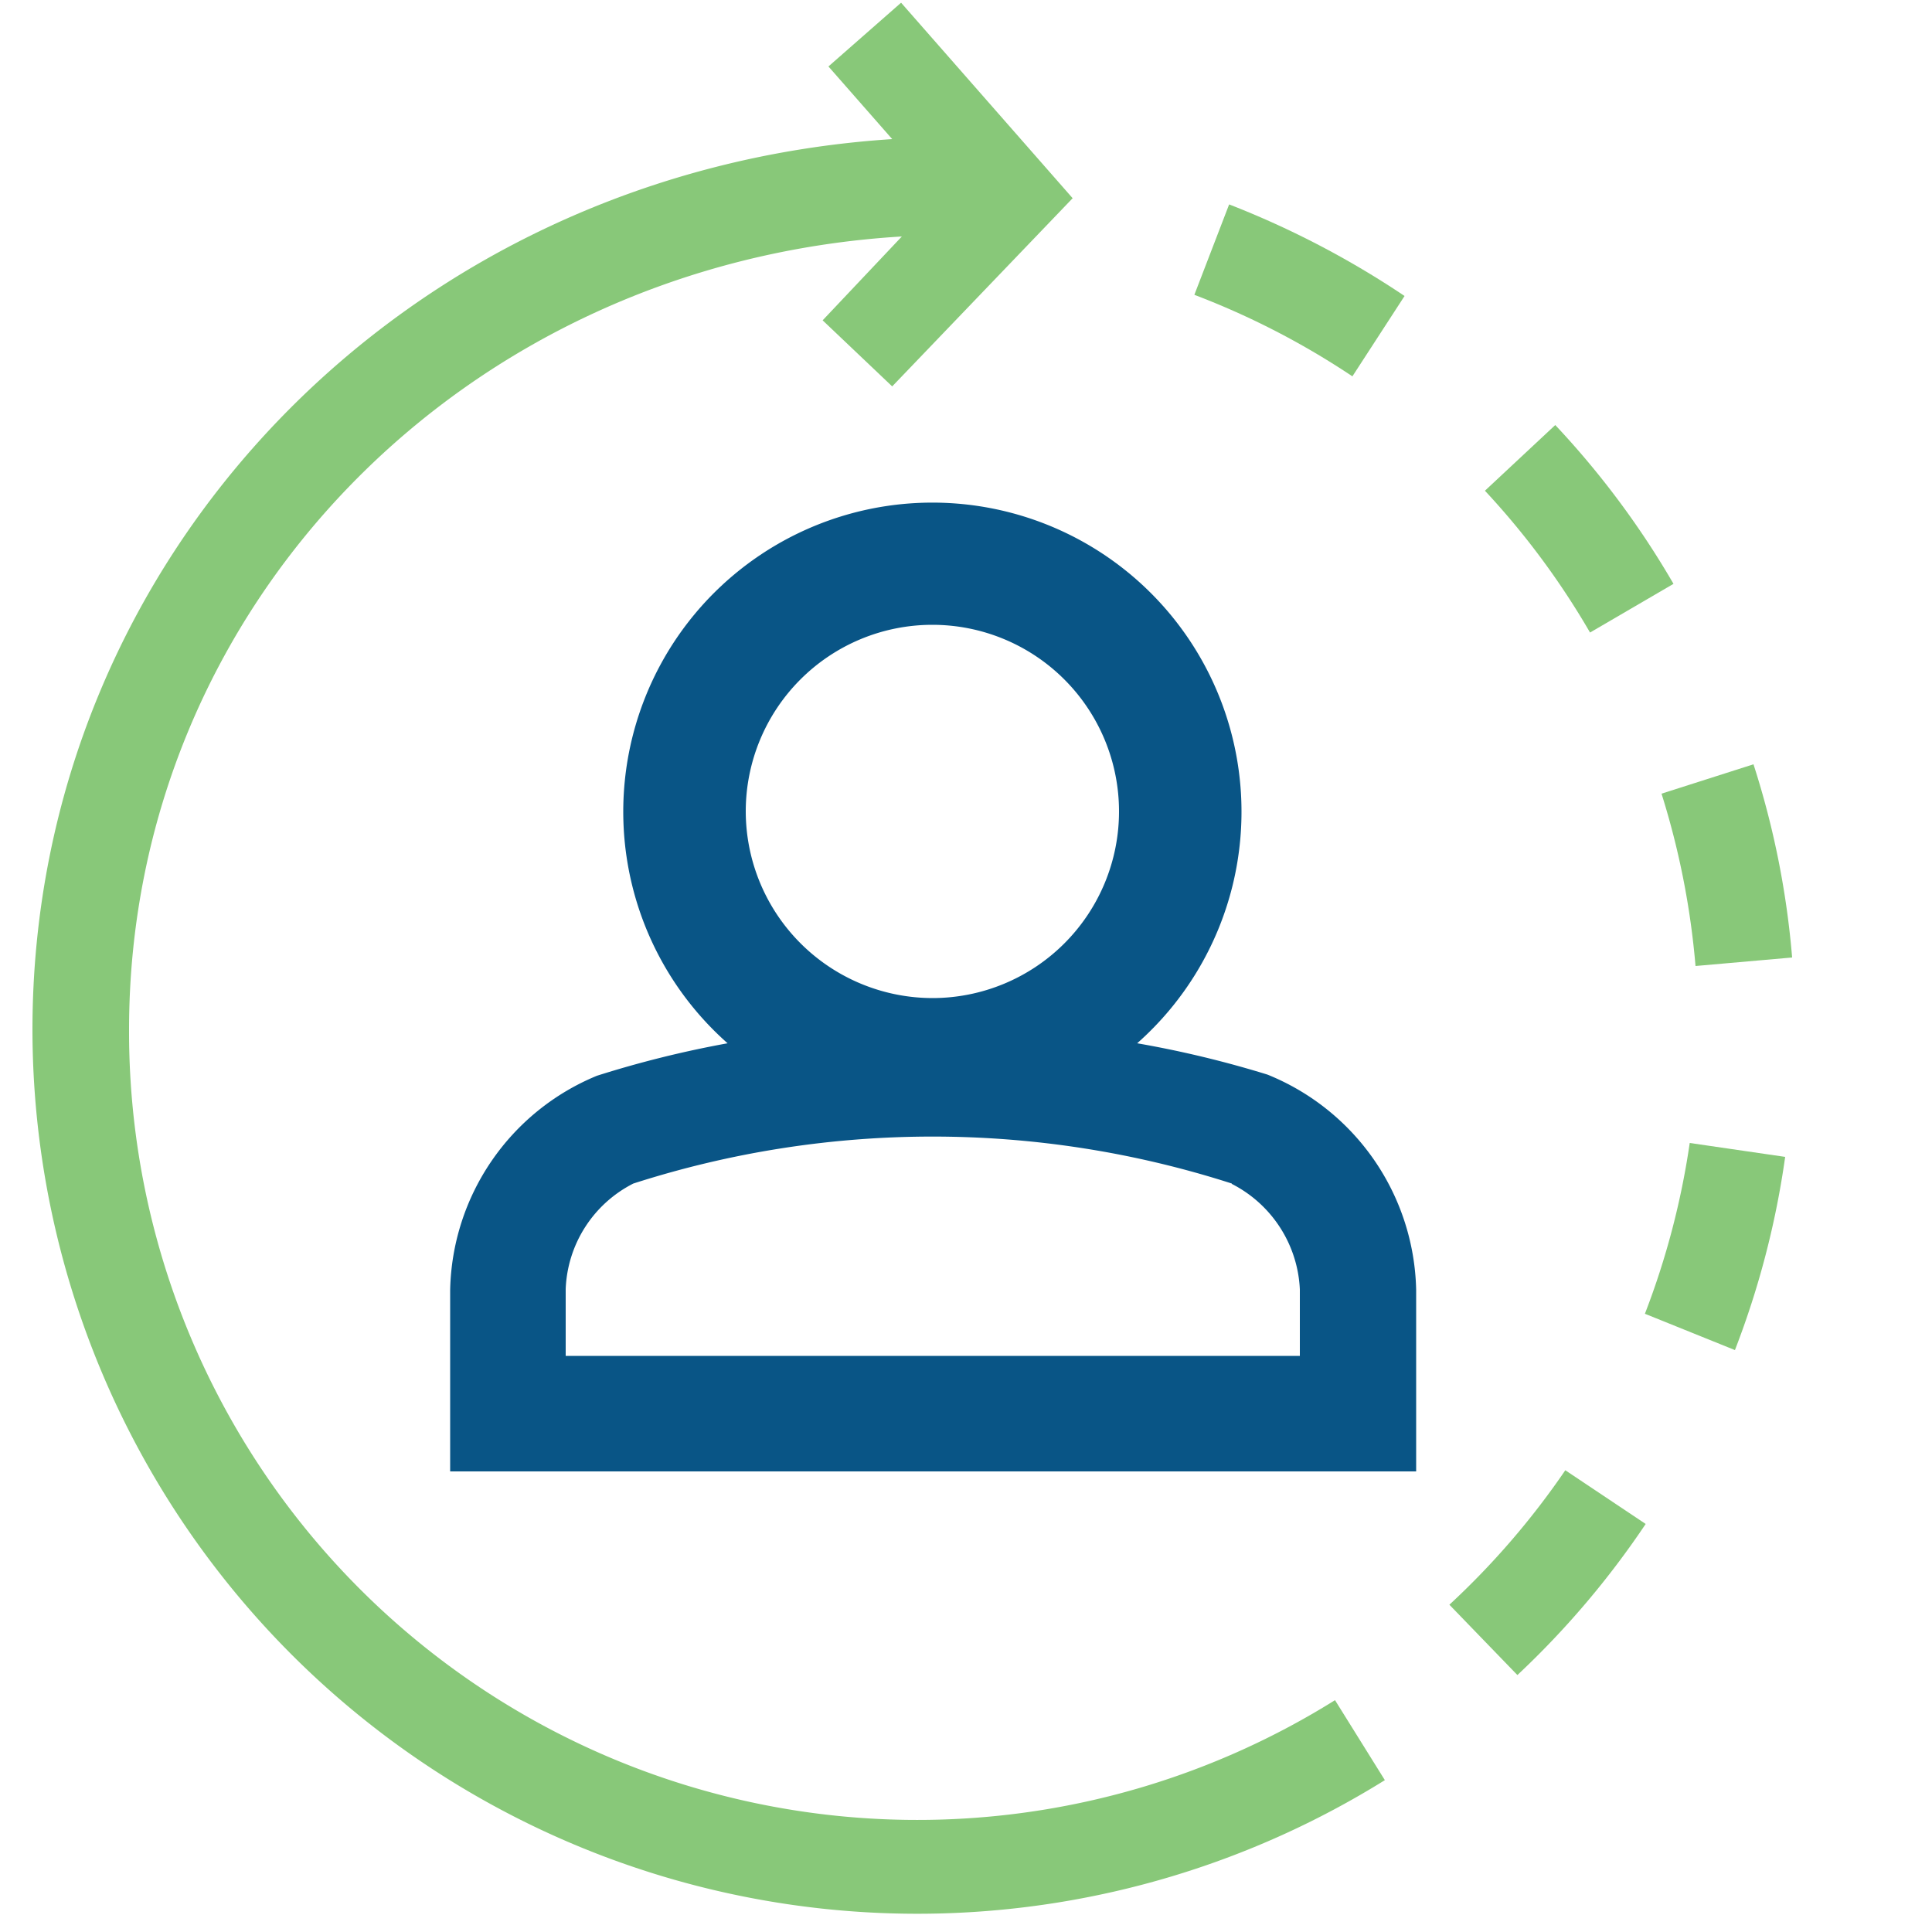
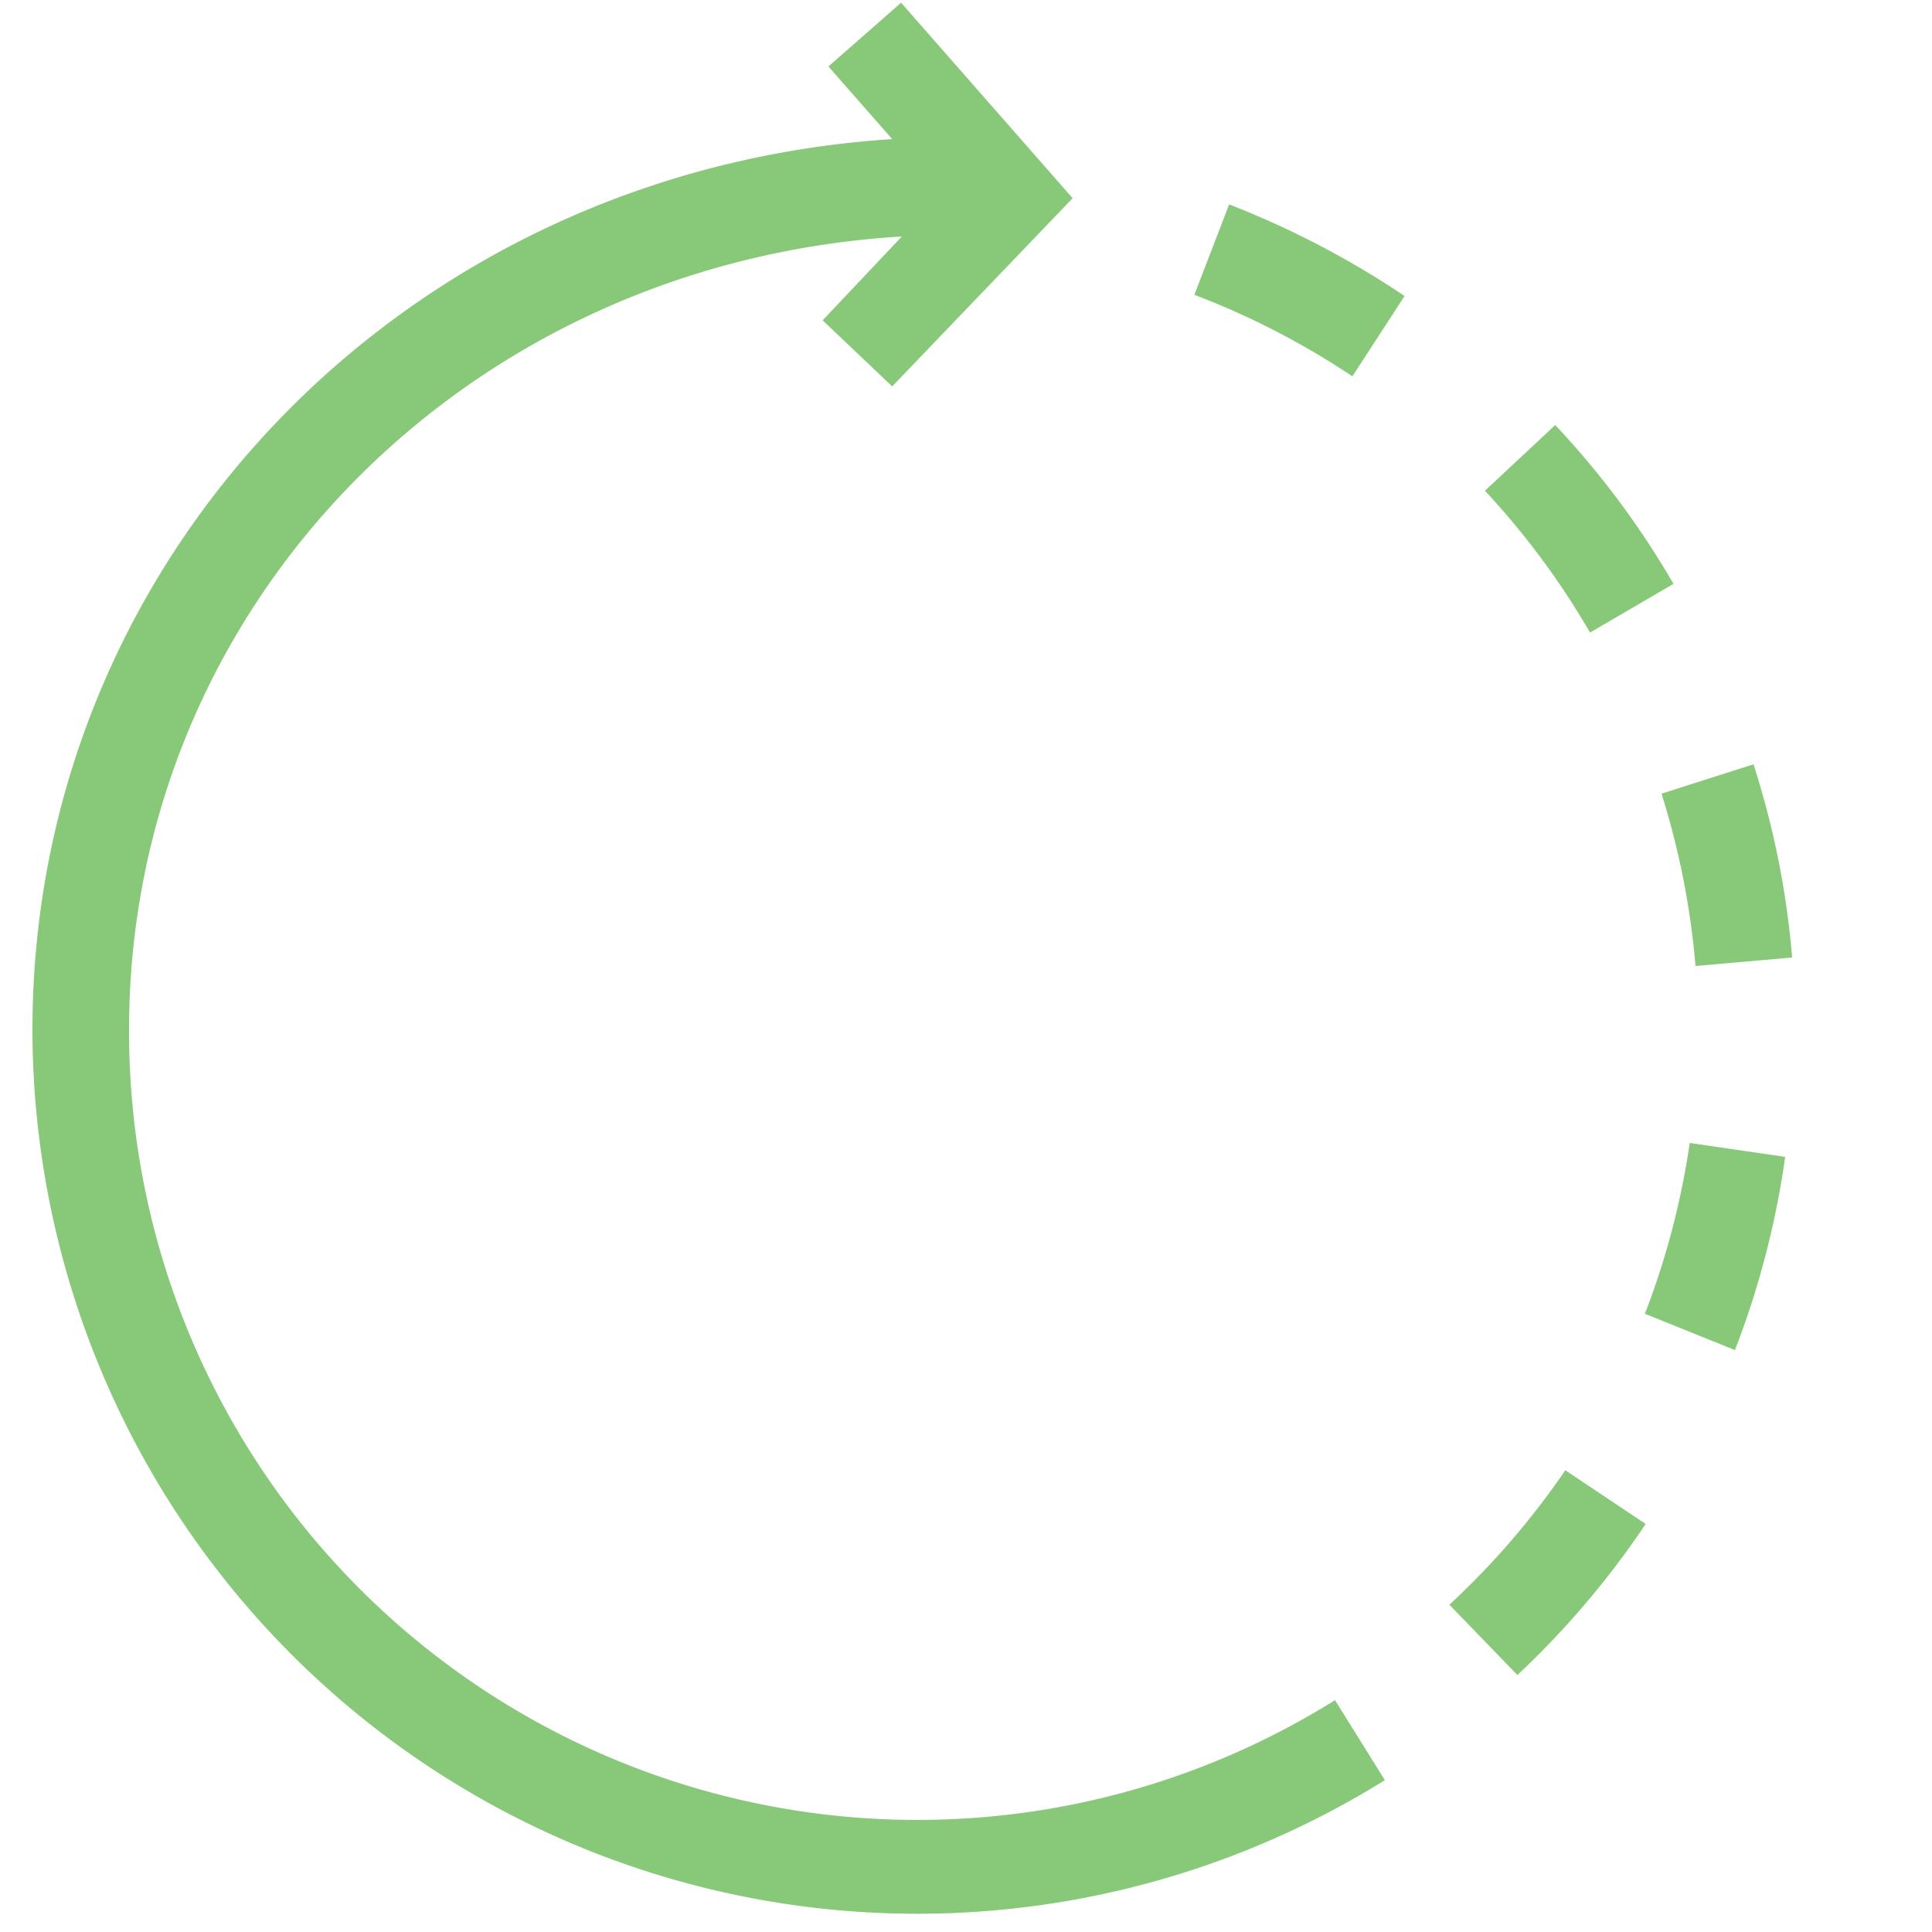
<svg xmlns="http://www.w3.org/2000/svg" height="50" viewBox="0 0 50 50" width="50">
  <path d="m37.51 41.53a20.43 20.43 0 0 0 3-3.48l2.08 1.39a22.6 22.6 0 0 1 -3.32 3.91zm5.06-7.53a20.41 20.41 0 0 0 1.16-4.42l2.47.36a22.52 22.52 0 0 1 -1.3 5zm-11.66-26.37.9-2.34a23.33 23.33 0 0 1 4.54 2.37l-1.35 2.08a20.43 20.43 0 0 0 -4.09-2.11zm12.97 17.37a20.65 20.65 0 0 0 -.88-4.46l2.38-.76a22.25 22.25 0 0 1 1 5zm-5.45-12.3 1.82-1.7a22.4 22.4 0 0 1 3.06 4.11l-2.16 1.26a20.33 20.33 0 0 0 -2.72-3.67z" fill="#88c879" />
  <path d="m34.55 44a20.4 20.4 0 0 1 -31.21-17.35c0-10.93 8.65-19.85 20-20.53l-2.05 2.17 1.8 1.71 4.67-4.87-4.44-5.06-1.88 1.65 1.65 1.88c-12.63.82-22.25 10.84-22.25 23.05a22.9 22.9 0 0 0 35 19.42z" fill="#88c879" />
-   <path d="m32.8 27.81a27.2 27.2 0 0 0 -3.37-.81 8 8 0 1 0 -10.6 0 27.35 27.35 0 0 0 -3.38.84 6.13 6.13 0 0 0 -3.8 5.55v4.69h25v-4.7a6.15 6.15 0 0 0 -3.85-5.57zm-13.5-6.81a4.83 4.83 0 1 1 4.83 4.83 4.84 4.84 0 0 1 -4.83-4.83zm12.58 9.64a3.23 3.23 0 0 1 1.76 2.73v1.72h-19v-1.73a3.2 3.2 0 0 1 1.75-2.73 25.28 25.28 0 0 1 15.49 0z" fill="#095586" />
</svg>